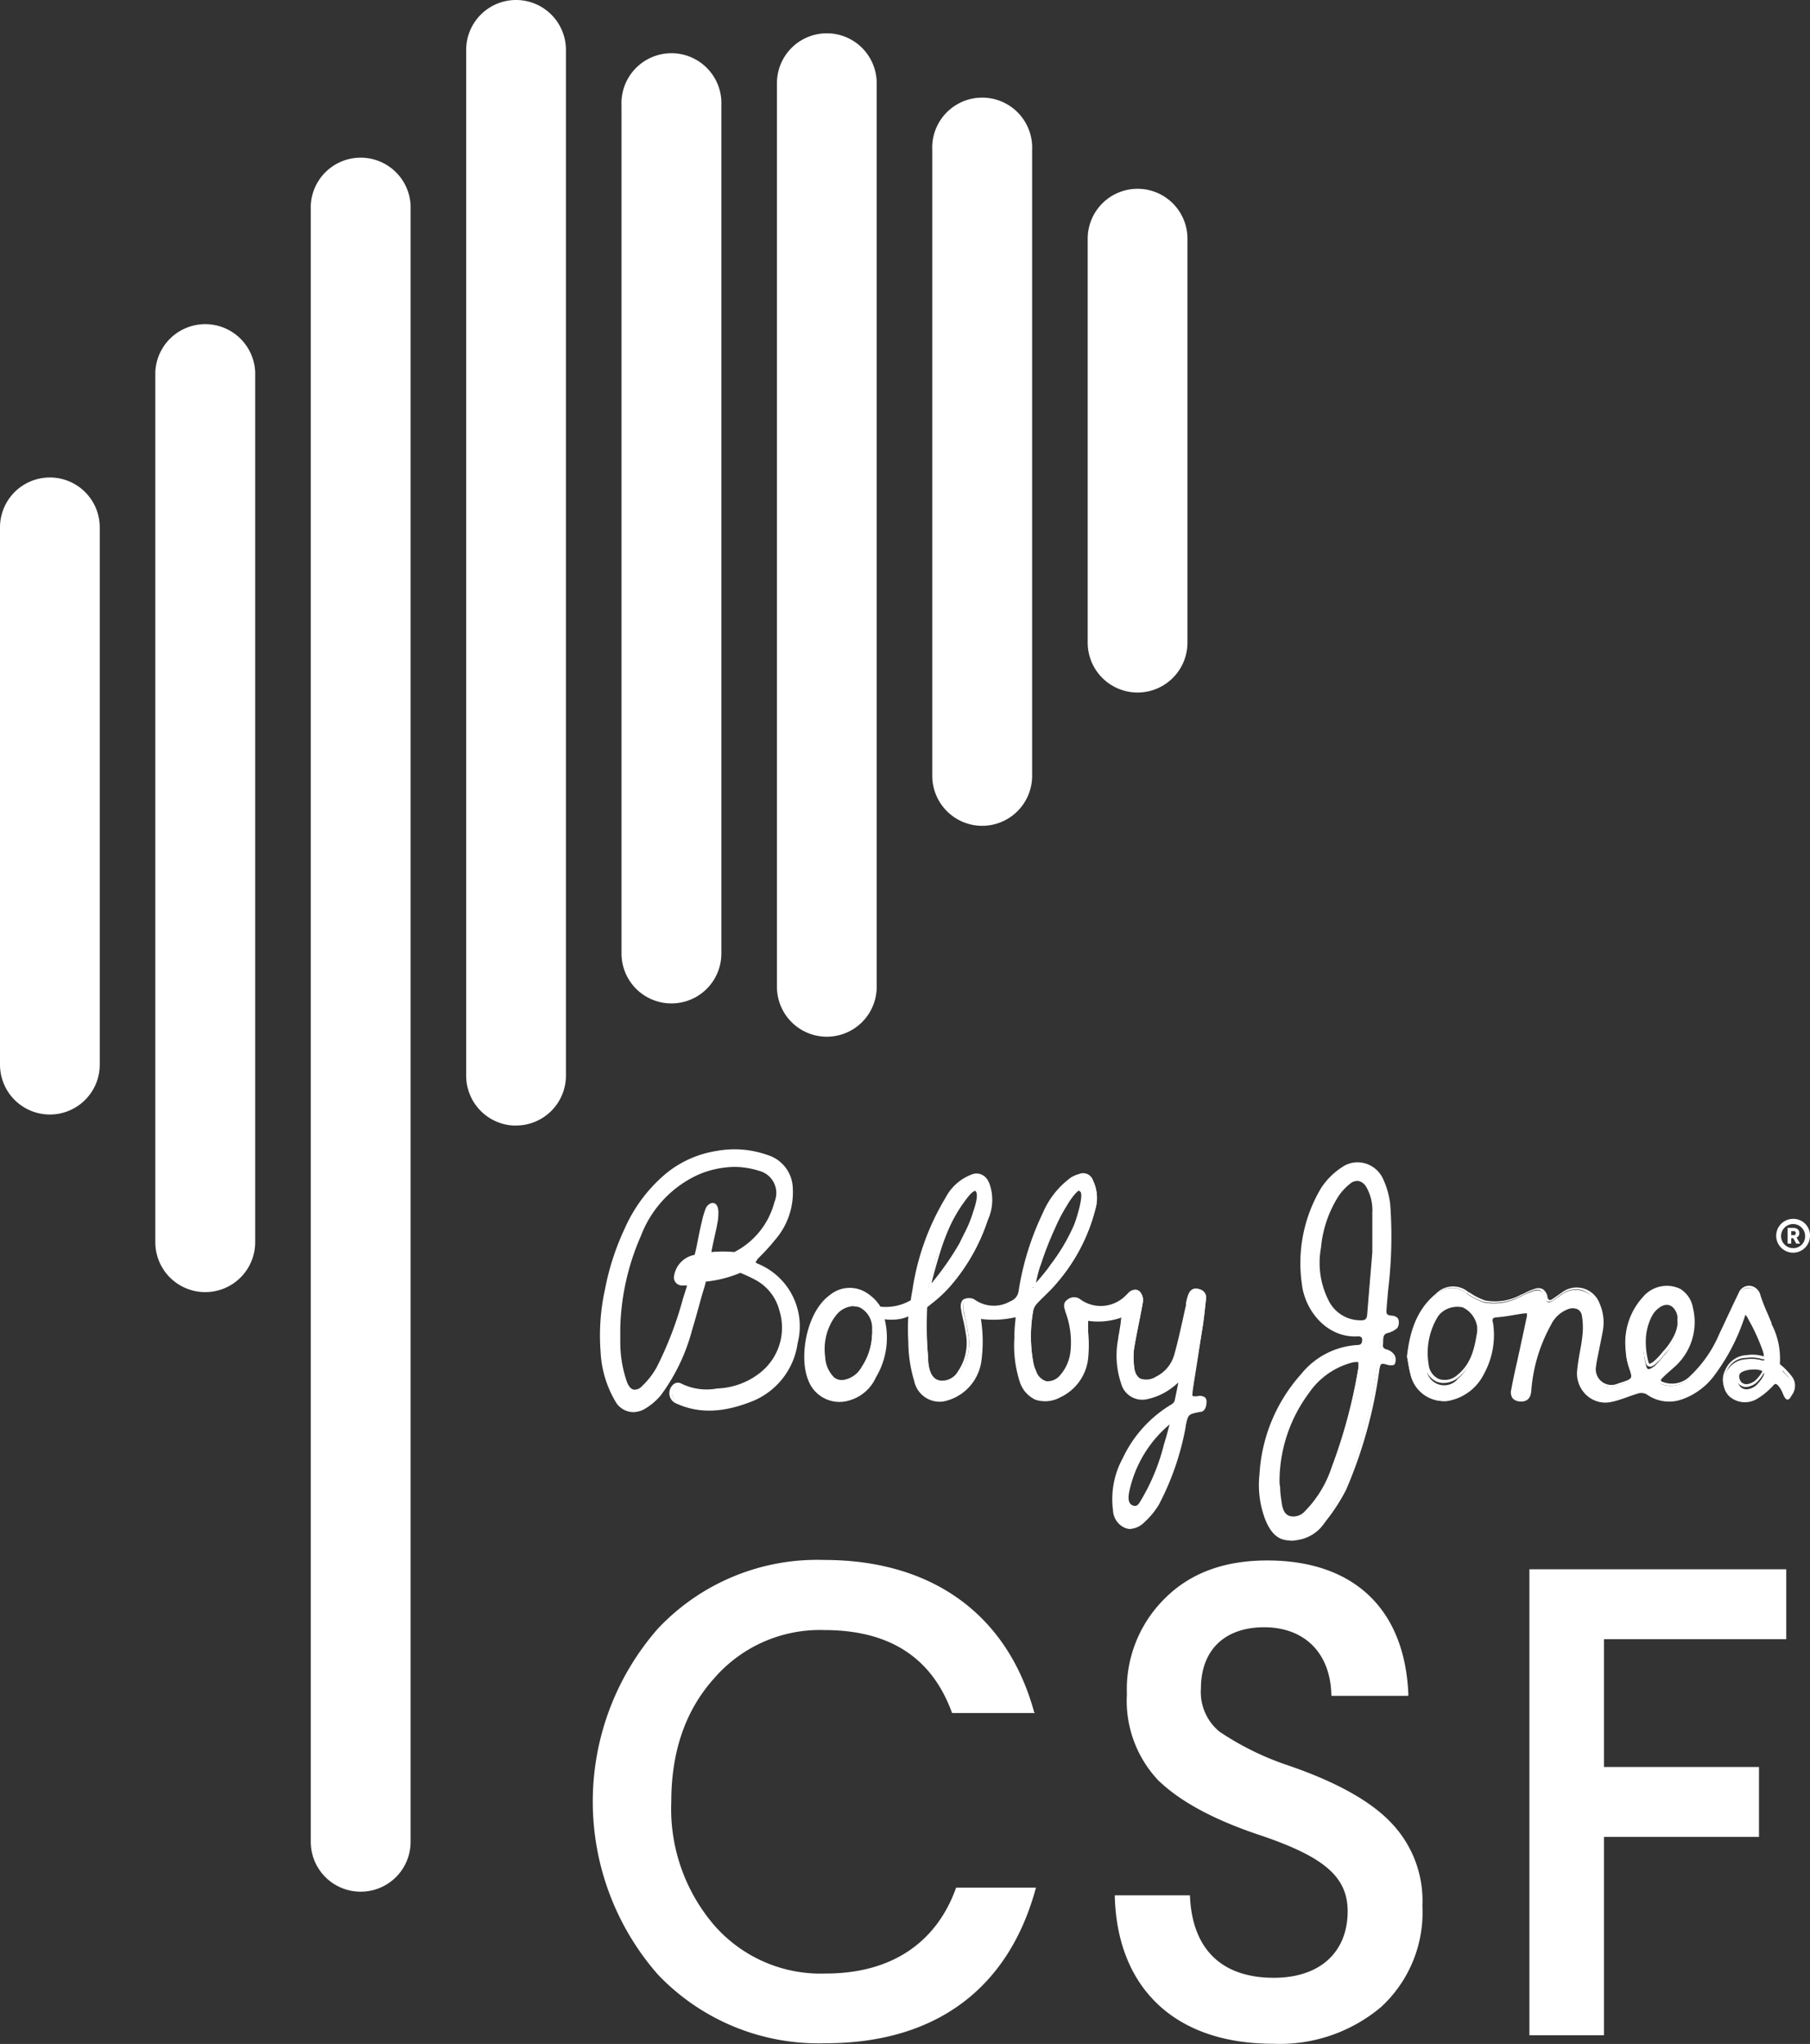
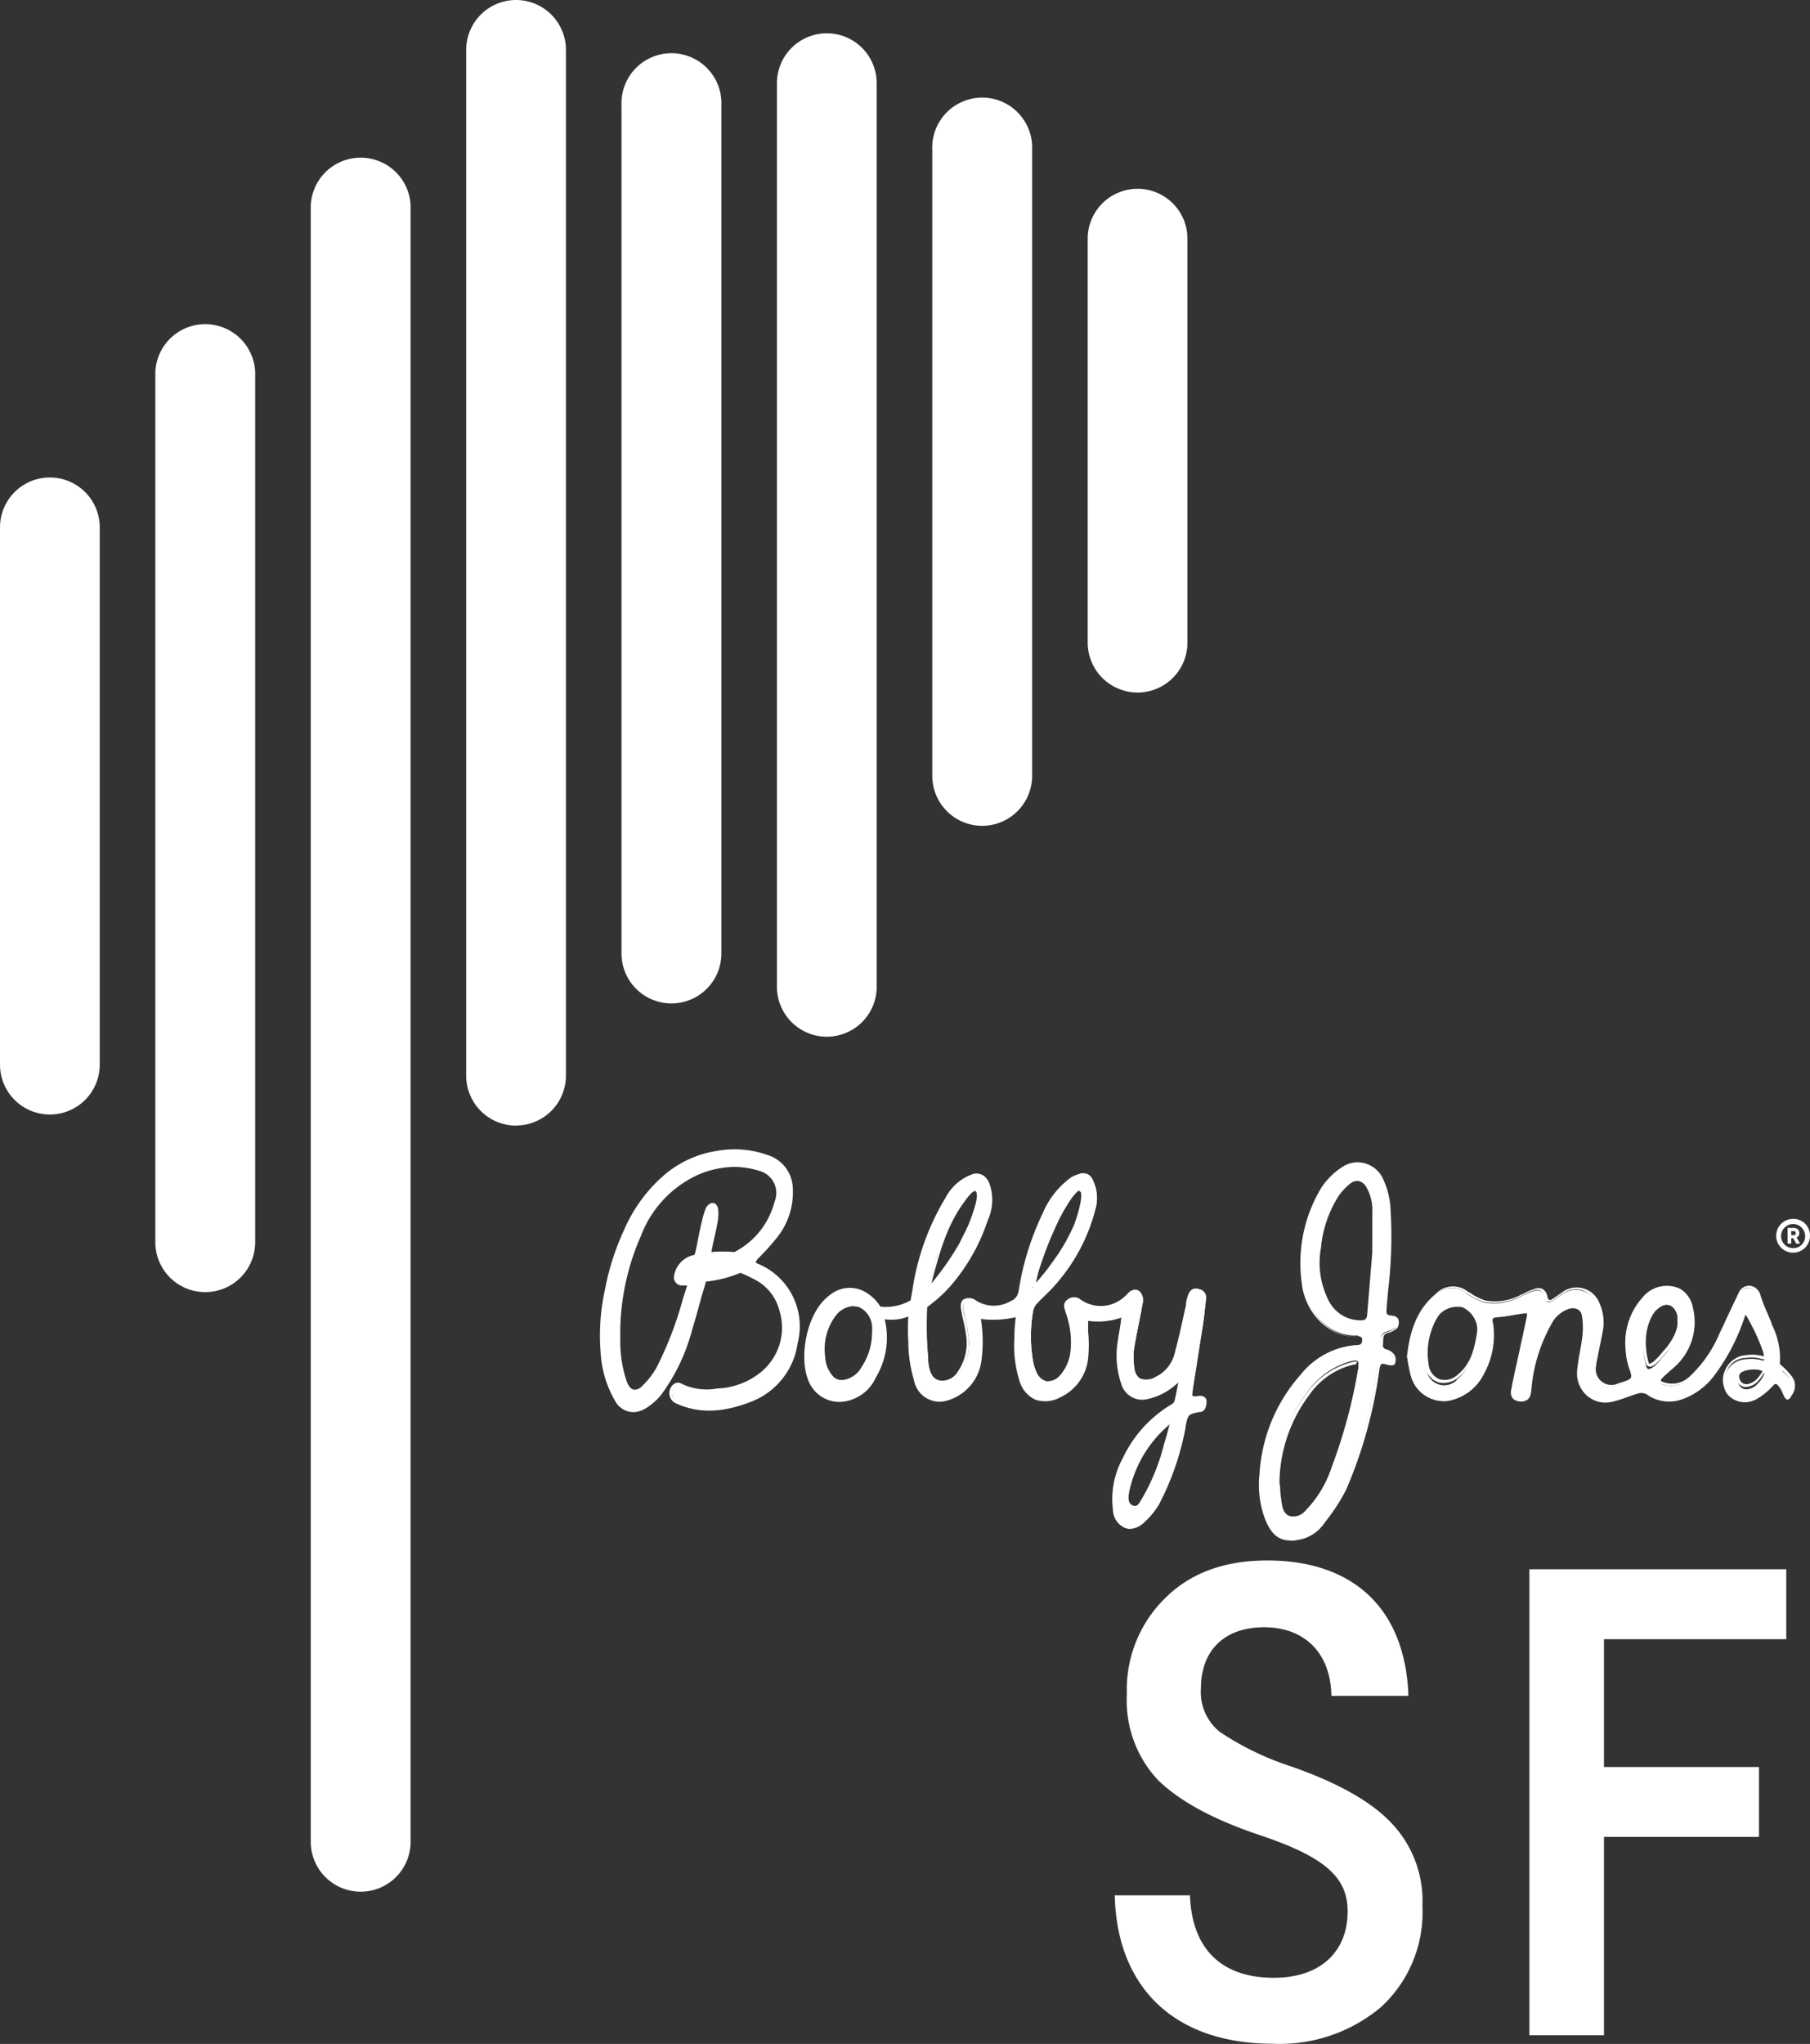
<svg xmlns="http://www.w3.org/2000/svg" id="Layer_1" data-name="Layer 1" width="174.56" height="197.04" viewBox="0 0 174.56 197.04">
  <rect x="0" y="0" width="174.56" height="197.04" fill="#333333" stroke="none" />
  <defs>
    <style>.cls-1{fill:#fff;}</style>
  </defs>
  <title>mobile-logo</title>
  <path class="cls-1" d="M121.23,141c-.71,0-.74,0-.62-.73.31-2.06.65-4.12,1-6.18.13-.86.21-1.73.31-2.59a.78.78,0,0,0-.63-.88c-.43-.12-.66.17-.79.52a6.45,6.45,0,0,0-.25,1c-.37,1.56-.68,3.15-1.12,4.69a3.46,3.46,0,0,1-1.87,2.3c-1.35.61-2.16.26-2.29-1.15a7.26,7.26,0,0,1,0-1.68c.25-1.5.59-3,.85-4.49a1.13,1.13,0,0,0-.23-.86c-.27-.29-.64-.2-.93.09l-.36.35a3.52,3.52,0,0,1-4.42.33.88.88,0,0,0-1.14,0c-.39.28-.25.63-.13,1a8.41,8.41,0,0,1,.51,3.78,4.22,4.22,0,0,1-1,2.47,1.44,1.44,0,0,1-2.58-.39,4,4,0,0,1-.29-.88,14.34,14.34,0,0,1,0-5.06,1.59,1.59,0,0,1,.42-.73c.59-.64,1.26-1.2,1.81-1.87a17.37,17.37,0,0,0,3.77-7.18,3.76,3.76,0,0,0-.22-2.66.91.91,0,0,0-1.18-.54,3,3,0,0,0-.74.31,8,8,0,0,0-2.69,3.41,26.25,26.25,0,0,0-2.31,7.44,1.35,1.35,0,0,1-.86,1.1,3.34,3.34,0,0,1-3.64-.2,1,1,0,0,0-.9,0c-.16.08-.24.49-.21.73.13.81.37,1.61.47,2.43a5,5,0,0,1-.77,3.73,1.91,1.91,0,0,1-1.74,1c-1-.14-1.29-1.25-1.34-2.13a39.91,39.91,0,0,1-.1-5.17l.75-.6a11.64,11.64,0,0,0,1.56-1.5,18.43,18.43,0,0,0,3.54-6.28,4.66,4.66,0,0,0,.15-3.52c-.33-.71-.71-.95-1.45-.75A4.44,4.44,0,0,0,97,121.82a23.5,23.5,0,0,0-3.17,8.81c-.14.74-.17,1.06-.17,1.06a5.1,5.1,0,0,1-3.16.65s-.16-.48-1.16-1.25a2.83,2.83,0,0,0-3.51.11c-2.16,1.53-3.07,5.82-2,8.16a3.1,3.1,0,0,0,3.73,1.78A3.9,3.9,0,0,0,90,139a7.41,7.41,0,0,0,.79-5.69,9.77,9.77,0,0,0,1.44,0,3.07,3.07,0,0,0,1.18-.37,20.13,20.13,0,0,0-.08,2.68,13.71,13.71,0,0,0,.55,3.71,2.4,2.4,0,0,0,2.71,1.93,4.5,4.5,0,0,0,3.54-3.9,14.17,14.17,0,0,0-.09-4.09,8.86,8.86,0,0,0,3.63-.19s-.12.94-.13,1.88a12.42,12.42,0,0,0,.5,4.53c.69,1.81,2.06,2.24,3.74,1.45a4.53,4.53,0,0,0,2.61-3.62,17.2,17.2,0,0,0,0-3.21,1.92,1.92,0,0,0-.06-.6,6.17,6.17,0,0,0,3.56-.37,5.68,5.68,0,0,1-.09.61c-.08.54-.18,1.07-.26,1.6a8.56,8.56,0,0,0,.26,4.29,2,2,0,0,0,2.29,1.44,5.52,5.52,0,0,0,1.82-.69,11.63,11.63,0,0,0,1.49-1.14c-.11.6-.3,1.54-.43,2.14a.78.78,0,0,1-.34.42A11.92,11.92,0,0,0,114,147a8,8,0,0,0-.91,4.92,1.8,1.8,0,0,0,1,1.59,1.68,1.68,0,0,0,1.81-.5,7.05,7.05,0,0,0,1.38-1.66,26,26,0,0,0,2.58-7.47c.26-1.29.24-1.29,1.44-1.53.49-.1.59-.51.58-.91s-.36-.43-.68-.41m-15.52-12.54c.47-1.27.92-2.55,1.49-3.79a17,17,0,0,1,1.11-2.11,7.3,7.3,0,0,1,.79-1.12,1.1,1.1,0,0,1,.54-.39c.91-.13-.21,3.07-.36,3.43a19,19,0,0,1-2.24,3.81l-.6.79c-.27.35-.55.69-.85,1l-.36.37a17.69,17.69,0,0,1,.48-2m-9.62-1.31a21.36,21.36,0,0,1,1-2.69,13.29,13.29,0,0,1,1.22-2.14c.17-.22,1-1.42,1.31-1.28.65.26,0,1.9-.12,2.32a21.52,21.52,0,0,1-1.28,2.86,33.55,33.55,0,0,1-3.07,4.33c0-.24.66-2.66.9-3.4m-6.31,7.77a6.19,6.19,0,0,1-1,3.23A2.61,2.61,0,0,1,87,139.49c-1.31.18-1.85-1.36-1.93-2.37a5.58,5.58,0,0,1,1-3.93l.09-.1a2.21,2.21,0,0,1,2.39-.89,2.35,2.35,0,0,1,1.3,2.16v.56m28.34,10.21a22,22,0,0,1-2.19,5.58c-.29.45-.57,1.17-1.2.89s-.48-1-.36-1.56a11.61,11.61,0,0,1,3.18-5.78,5.11,5.11,0,0,1,1-.88c-.12.47-.33,1.29-.47,1.75" transform="translate(-5.6 -6.32)" />
  <path class="cls-1" d="M114.65,153.72a1.51,1.51,0,0,1-.58-.12,1.93,1.93,0,0,1-1.13-1.69,8.23,8.23,0,0,1,.93-5,12,12,0,0,1,4.73-5.22.63.63,0,0,0,.28-.33c.11-.48.25-1.19.36-1.77a7.14,7.14,0,0,1-1.22.92,6.07,6.07,0,0,1-1.87.71,2.11,2.11,0,0,1-2.43-1.54,8.42,8.42,0,0,1-.27-4.35c0-.22.07-.43.1-.64s.11-.64.15-1q0-.22.06-.36a6.73,6.73,0,0,1-3.22.32,3.81,3.81,0,0,1,0,.41l0,.59a13,13,0,0,1,0,2.65,4.69,4.69,0,0,1-2.68,3.72,3,3,0,0,1-2.41.23,2.85,2.85,0,0,1-1.51-1.75,11.34,11.34,0,0,1-.51-4.23V135a13.71,13.71,0,0,1,.11-1.5l0-.2a9.41,9.41,0,0,1-3.34.17,13.89,13.89,0,0,1,.06,3.95,4.61,4.61,0,0,1-3.66,4,2.51,2.51,0,0,1-2.84-2,13.15,13.15,0,0,1-.56-3.75,20.51,20.51,0,0,1,0-2.45,3.39,3.39,0,0,1-1,.28,4.89,4.89,0,0,1-1.28,0,7.45,7.45,0,0,1-.85,5.61,4,4,0,0,1-2.59,2.22,3.2,3.2,0,0,1-3.89-1.86c-1-2.27-.21-6.71,2.06-8.32a3,3,0,0,1,3.67-.1,3.93,3.93,0,0,1,1.18,1.23,4.79,4.79,0,0,0,2.94-.62c0-.13.06-.44.16-1a23.94,23.94,0,0,1,3.18-8.86,4.73,4.73,0,0,1,2.56-2.27,1.21,1.21,0,0,1,1.61.83,4.77,4.77,0,0,1-.14,3.61,18.67,18.67,0,0,1-3.57,6.33,12.18,12.18,0,0,1-1.58,1.52l-.7.56A36.24,36.24,0,0,0,95.1,137l0,.41c.08,1.25.48,1.91,1.22,2A1.76,1.76,0,0,0,98,138.5a4.85,4.85,0,0,0,.74-3.64c-.06-.43-.15-.87-.25-1.3s-.16-.74-.22-1.12.05-.75.28-.87a1.16,1.16,0,0,1,1,0,3.2,3.2,0,0,0,3.5.19,1.22,1.22,0,0,0,.79-1,26.75,26.75,0,0,1,2.32-7.48,8.19,8.19,0,0,1,2.74-3.46,3.15,3.15,0,0,1,.78-.33,1,1,0,0,1,1.33.61,3.92,3.92,0,0,1,.23,2.75,17.58,17.58,0,0,1-3.8,7.24c-.33.4-.71.76-1.07,1.12s-.51.49-.75.75a1.39,1.39,0,0,0-.37.66,13.81,13.81,0,0,0,0,5,3.14,3.14,0,0,0,.27.85,1.49,1.49,0,0,0,1,1,1.57,1.57,0,0,0,1.33-.59,4.15,4.15,0,0,0,1-2.4,8.3,8.3,0,0,0-.51-3.72v-.05c-.12-.36-.26-.77.2-1.1a1,1,0,0,1,1.29,0,3.37,3.37,0,0,0,4.25-.32l.23-.22.12-.13a1,1,0,0,1,.66-.3.63.63,0,0,1,.47.22,1.25,1.25,0,0,1,.26,1c-.12.72-.27,1.45-.41,2.15s-.31,1.56-.44,2.35a6.21,6.21,0,0,0,0,1.61,1.46,1.46,0,0,0,.55,1.22,1.71,1.71,0,0,0,1.55-.15,3.38,3.38,0,0,0,1.8-2.21c.3-1.07.54-2.16.78-3.22.11-.49.21-1,.33-1.47l0-.21a5.12,5.12,0,0,1,.2-.77c.25-.65.66-.68,1-.59a.9.9,0,0,1,.72,1l-.06.54c-.07.68-.15,1.37-.25,2.06-.19,1.25-.39,2.51-.58,3.77-.13.8-.26,1.61-.38,2.41,0,.21-.08.49,0,.55a1.24,1.24,0,0,0,.51,0,.86.86,0,0,1,.67.13.53.53,0,0,1,.15.41c0,.6-.22,1-.68,1-1.09.22-1.09.22-1.33,1.34v.09a26.26,26.26,0,0,1-2.59,7.51,7.53,7.53,0,0,1-1.4,1.69,2.08,2.08,0,0,1-1.38.64m4.79-14.61.07,0,.08.05,0,.09c-.11.61-.3,1.55-.43,2.14a.86.86,0,0,1-.41.5,11.87,11.87,0,0,0-4.62,5.11,7.8,7.8,0,0,0-.9,4.84c.12.81.42,1.28,1,1.48a1.52,1.52,0,0,0,1.67-.47,6.74,6.74,0,0,0,1.35-1.62,25.64,25.64,0,0,0,2.56-7.44l0-.08c.26-1.26.31-1.31,1.54-1.55.33-.07.47-.31.47-.78a.34.34,0,0,0-.07-.21c-.09-.09-.3-.08-.48-.07-.37,0-.59,0-.72-.11s-.1-.37,0-.77c.13-.8.26-1.61.38-2.41.2-1.26.4-2.52.59-3.77.1-.68.17-1.38.25-2l.06-.54a.64.64,0,0,0-.54-.73c-.18-.05-.44-.06-.62.44a4.52,4.52,0,0,0-.2.72l0,.22c-.12.49-.22,1-.33,1.46-.24,1.07-.48,2.17-.79,3.24a3.62,3.62,0,0,1-1.94,2.38,1.94,1.94,0,0,1-1.79.14,1.66,1.66,0,0,1-.69-1.4,6.53,6.53,0,0,1,0-1.71c.13-.79.29-1.58.44-2.35s.29-1.43.41-2.14a1,1,0,0,0-.2-.75.35.35,0,0,0-.27-.13.66.66,0,0,0-.47.23l-.13.12-.23.22a3.65,3.65,0,0,1-4.59.35.74.74,0,0,0-1,0c-.28.2-.23.41-.1.79l0,.06a8.47,8.47,0,0,1,.51,3.84,4.3,4.3,0,0,1-1.08,2.54,1.82,1.82,0,0,1-1.56.67,1.71,1.71,0,0,1-1.23-1.09,4.31,4.31,0,0,1-.3-.92,14.36,14.36,0,0,1-.05-5.11,1.75,1.75,0,0,1,.45-.79c.24-.27.5-.52.75-.76a13.76,13.76,0,0,0,1.06-1.1,17.34,17.34,0,0,0,3.74-7.13,3.71,3.71,0,0,0-.21-2.57.78.78,0,0,0-1-.47,2.41,2.41,0,0,0-.7.3,7.84,7.84,0,0,0-2.65,3.35,26,26,0,0,0-2.29,7.4,1.52,1.52,0,0,1-1,1.21,3.5,3.5,0,0,1-3.77-.22.88.88,0,0,0-.75.05c-.09,0-.18.37-.14.59,0,.37.13.74.21,1.1a12,12,0,0,1,.25,1.33,5.06,5.06,0,0,1-.79,3.83,2,2,0,0,1-1.87,1c-.88-.12-1.37-.88-1.45-2.26l0-.4a36.06,36.06,0,0,1-.07-4.78v-.06l0,0,.74-.6a11.7,11.7,0,0,0,1.55-1.49,18.33,18.33,0,0,0,3.51-6.23,4.53,4.53,0,0,0,.16-3.42c-.31-.68-.64-.86-1.3-.68a4.3,4.3,0,0,0-2.4,2.16,23.51,23.51,0,0,0-3.14,8.76c-.14.73-.18,1-.18,1v.07l-.06,0a5.08,5.08,0,0,1-3.26.66l-.07,0,0-.06a3.32,3.32,0,0,0-1.12-1.18,2.66,2.66,0,0,0-3.35.11c-2.18,1.54-3,5.81-2,8A2.94,2.94,0,0,0,87.47,141a3.72,3.72,0,0,0,2.43-2.08,7.31,7.31,0,0,0,.78-5.6l0-.08.07-.06c.06-.06.13-.05.24,0a4.06,4.06,0,0,0,1.26,0,2.83,2.83,0,0,0,1.12-.36h0l.06.13.1.06c-.06.17-.07,1.88-.06,2.62a12.94,12.94,0,0,0,.55,3.67,2.29,2.29,0,0,0,2.56,1.84,4.4,4.4,0,0,0,3.42-3.79,13.63,13.63,0,0,0-.07-4v-.25l.16,0a8.75,8.75,0,0,0,3.56-.19l.07,0,.06,0c.07.06.07.09,0,.52a13.59,13.59,0,0,0-.1,1.47v.35a11.24,11.24,0,0,0,.49,4.14,2.59,2.59,0,0,0,1.36,1.59,2.72,2.72,0,0,0,2.19-.22,4.42,4.42,0,0,0,2.54-3.52,12.52,12.52,0,0,0,0-2.6c0-.19,0-.39,0-.58s0-.45,0-.53l-.36-.36.51.15a6.14,6.14,0,0,0,3.44-.34l.06-.06.09,0c.09,0,.07.14.06.2s0,.23-.09.55l-.15,1c0,.21-.07.43-.11.64a8.25,8.25,0,0,0,.26,4.22A1.85,1.85,0,0,0,116.1,141a5.54,5.54,0,0,0,1.79-.67,6.94,6.94,0,0,0,1.25-1c.14-.13.22-.21.3-.21M115,151.8a.72.72,0,0,1-.33-.08c-.73-.32-.51-1.33-.43-1.71a11.81,11.81,0,0,1,3.21-5.84c1-1,1.16-.94,1.22-.9l.07,0-.14.56c-.12.45-.25,1-.35,1.29l-.17.56a20.7,20.7,0,0,1-2,5.05l-.12.2c-.21.35-.48.82-.93.82m3.38-8.12c-.23.19-.55.48-.74.67a11.62,11.62,0,0,0-3.14,5.71c-.12.55-.19,1.21.28,1.42s.62-.14.92-.64l.12-.21a19.76,19.76,0,0,0,2-5l.17-.57.13,0-.13,0c.1-.32.23-.83.35-1.27Zm-31.62-4.05a1.38,1.38,0,0,1-.89-.31,3.28,3.28,0,0,1-1-2.19,5.65,5.65,0,0,1,1-4L86,133a2.35,2.35,0,0,1,2.55-.94,2.49,2.49,0,0,1,1.38,2.29c0,.13,0,.26,0,.39v.17a6.24,6.24,0,0,1-1,3.29A2.7,2.7,0,0,1,87,139.62h-.23m1.15-7.39a2.26,2.26,0,0,0-1.72.93l-.08.1a5.38,5.38,0,0,0-.94,3.84,3,3,0,0,0,.86,2,1.18,1.18,0,0,0,.93.24,2.43,2.43,0,0,0,1.74-1.27,6,6,0,0,0,1-3.16v-.56a2.22,2.22,0,0,0-1.21-2,1.6,1.6,0,0,0-.53-.09m7.39-1.63-.1-.06h-.15v0c0-.38.69-2.76.9-3.41A21.34,21.34,0,0,1,97,124.4a14.06,14.06,0,0,1,1.23-2.15l.07-.09c.5-.74,1-1.39,1.4-1.24.69.27.24,1.64,0,2.3l-.06.18a12.83,12.83,0,0,1-.86,2c-.14.29-.29.57-.43.88a28,28,0,0,1-2.88,4.09l-.2.25m4.29-9.45c-.09,0-.35.13-1.06,1.15l-.07.09a14.54,14.54,0,0,0-1.21,2.11,21.49,21.49,0,0,0-1,2.68c-.2.62-.6,2.05-.79,2.84a27.54,27.54,0,0,0,2.71-3.88c.14-.3.29-.59.43-.88a11.81,11.81,0,0,0,.84-2l.06-.19c.15-.44.6-1.78.14-2h0m5.77,9.35-.26-.08h0c0-.05,0-.15.06-.28a12.11,12.11,0,0,1,.43-1.73l.1-.29c.43-1.17.86-2.37,1.39-3.51a16.06,16.06,0,0,1,1.11-2.13l.08-.13a6.54,6.54,0,0,1,.74-1,1.11,1.11,0,0,1,.61-.43.38.38,0,0,1,.37.13c.49.63-.58,3.45-.59,3.48a18.15,18.15,0,0,1-2.26,3.84c-.19.27-.39.53-.59.79s-.59.73-.86,1l-.13.12-.2.2m4.34-9.33h0c-.16,0-.33.22-.45.34a6.58,6.58,0,0,0-.71,1l-.08.13a15.66,15.66,0,0,0-1.1,2.1c-.52,1.13-1,2.33-1.37,3.49l-.11.29a12.87,12.87,0,0,0-.39,1.54l0,0c.27-.29.54-.62.85-1s.4-.52.59-.79a18.31,18.31,0,0,0,2.23-3.78c.22-.54.94-2.8.62-3.21l-.08,0" transform="translate(-5.6 -6.32)" />
  <path class="cls-1" d="M177.49,138.32l-.44-.39a7.17,7.17,0,0,0-.82-3.94c-.36-.88-.78-1.74-1.07-2.65a1,1,0,0,0-.78-.84,1,1,0,0,0-1.07.58c-.63,1.3-1.24,2.62-1.86,3.93a12,12,0,0,1-2.82,4.1,2.63,2.63,0,0,1-2.69.68c-.47-.16-.52-.35-.16-.7s.71-.63,1.06-1a5.61,5.61,0,0,0,1.8-5.62,2.52,2.52,0,0,0-1.17-1.75,2.79,2.79,0,0,0-3.42.76,6.41,6.41,0,0,0-1.64,5,6.18,6.18,0,0,0,.35,1.81c.33.89.28,1.1-.61,1.41l-.6.18a1.63,1.63,0,0,1-2.26-1.82c0-.16.05-.33.08-.49.19-1,.39-1.91.57-2.86a4.34,4.34,0,0,0-.3-2.61,2.21,2.21,0,0,0-3.39-1c-.31.2-.6.43-.92.63s-.61.2-.72-.27c-.17-.65-.48-.86-1.12-.68a12.15,12.15,0,0,0-1.24.53,5.35,5.35,0,0,1-3.54.57,6.7,6.7,0,0,1-1.64-.84,2.15,2.15,0,0,0-3,.12c-1.83,1.48-2.47,3.54-2.76,6,.11.54.2,1.23.39,1.9a3.24,3.24,0,0,0,3.3,2.31,4.68,4.68,0,0,0,3.5-2.58,7.67,7.67,0,0,0,.85-4.81c-.08-.53.1-.66.61-.7.82-.06,1.63-.24,2.44-.36.31,0,.69-.14.58.4-.22,1.11-.47,2.22-.71,3.33s-.57,2.5-.8,3.76c-.12.66.13.93.7,1s.92-.27,1-.92a15.4,15.4,0,0,1,1.92-6.42,3.09,3.09,0,0,1,1.75-1.58,1,1,0,0,1,1.48.74,7.15,7.15,0,0,1,0,2c-.13,1.13-.4,2.24-.5,3.37a2.63,2.63,0,0,0,3.22,2.86c.88-.18,1.71-.57,2.58-.82a1.1,1.1,0,0,1,.78.09,3.7,3.7,0,0,0,3.05.6,6.12,6.12,0,0,0,3.34-2.32,18.94,18.94,0,0,0,2.79-5.3c.06-.16.17-.62.3-.64s.33.42.4.55a18.59,18.59,0,0,1,1.3,2.85c.14.36.34,1.1,0,1a3.87,3.87,0,0,0-1.56-.12,2.21,2.21,0,0,0-2,1.42,1.84,1.84,0,0,0,.33,2.13,2.26,2.26,0,0,0,2.65.3,5.7,5.7,0,0,0,1.29-1c.45-.44.51-.69.9-.18s.4,1,.7,1.19.65-.49.62-1.16-.46-1-1-1.55m-31.39.83a1.71,1.71,0,0,1-2.95-1.11,6.89,6.89,0,0,1,1-4.87,2.38,2.38,0,0,1,2.49-1,2.48,2.48,0,0,1,1.42,2.45c-.26,1.57-.5,3.33-2,4.53m19-1.27a1.14,1.14,0,0,1-.44.24h-.05c-.14,0-.21-.17-.28-.51a7.38,7.38,0,0,1-.17-2.34,5.35,5.35,0,0,1,.86-2.43l.16-.21a2.83,2.83,0,0,1,.58-.51c1-.6,1.59.32,1.7,1.17a4.36,4.36,0,0,1,0,.51,4,4,0,0,1,0,.49,3.78,3.78,0,0,1-.29.92,6.32,6.32,0,0,1-1.15,1.69,7.92,7.92,0,0,1-.91,1m10.65.61c0,.35-.64,1.1-.87,1.25a1.59,1.59,0,0,1-.71.3.82.82,0,0,1-.72-.24,1,1,0,0,1,0-1.3c.49-.47,2.23-.49,2.27,0" transform="translate(-5.6 -6.32)" />
  <path class="cls-1" d="M160.46,141.51a2.77,2.77,0,0,1-1.85-.69,2.85,2.85,0,0,1-.91-2.37c.06-.61.16-1.23.27-1.82s.18-1,.24-1.55a6.71,6.71,0,0,0-.05-1.92.84.84,0,0,0-.37-.6,1.17,1.17,0,0,0-.93-.05,3,3,0,0,0-1.68,1.53,15.39,15.39,0,0,0-1.9,6.36c-.06.74-.43,1.09-1.11,1a.9.9,0,0,1-.7-.3,1,1,0,0,1-.12-.83c.16-.88.35-1.77.55-2.62.08-.38.16-.76.25-1.14l.17-.81q.28-1.26.54-2.52c0-.12,0-.21,0-.24s-.24,0-.37,0h0l-.79.13c-.54.09-1.1.19-1.66.23-.25,0-.39.06-.45.14s-.07.2,0,.41a7.75,7.75,0,0,1-.86,4.89,4.8,4.8,0,0,1-3.6,2.65,3.39,3.39,0,0,1-3.45-2.4,13.75,13.75,0,0,1-.3-1.41c0-.18-.06-.34-.09-.5v0c.24-2.06.77-4.39,2.8-6.05a2.29,2.29,0,0,1,3.15-.13l.06,0a6.08,6.08,0,0,0,1.54.79,5.21,5.21,0,0,0,3.43-.55,4.67,4.67,0,0,0,.5-.23,4.41,4.41,0,0,1,.78-.32,1,1,0,0,1,.83,0,1.09,1.09,0,0,1,.46.74c0,.12.08.26.17.3s.2,0,.35-.11l.44-.3.48-.34a2.36,2.36,0,0,1,3.59,1.1,4.53,4.53,0,0,1,.3,2.69c-.11.61-.24,1.21-.36,1.81l-.21,1.05a4.64,4.64,0,0,0-.07.48,1.51,1.51,0,0,0,2.09,1.69l.58-.19c.43-.14.62-.25.69-.39s0-.44-.15-.85a6.26,6.26,0,0,1-.36-1.84,6.5,6.5,0,0,1,1.67-5.08,3,3,0,0,1,3.58-.79,2.65,2.65,0,0,1,1.24,1.84,5.77,5.77,0,0,1-1.84,5.75l-.5.44c-.19.17-.38.34-.56.52s-.2.26-.19.29,0,.09.3.18a2.47,2.47,0,0,0,2.56-.65,12,12,0,0,0,2.79-4.06l.16-.33c.56-1.2,1.12-2.4,1.7-3.6a1.07,1.07,0,0,1,1.21-.65,1.19,1.19,0,0,1,.89.93,18.69,18.69,0,0,0,.71,1.8l.35.83,0,.1a7.21,7.21,0,0,1,.8,3.87l.26.22.13.11.14.14c.52.55.9.94.93,1.49a1.51,1.51,0,0,1-.49,1.24.34.34,0,0,1-.32.05c-.2-.09-.27-.28-.37-.51a2.67,2.67,0,0,0-.38-.72c-.16-.21-.22-.23-.24-.23h0s-.16.11-.26.22l-.19.21a5.86,5.86,0,0,1-1.32,1,2.41,2.41,0,0,1-2.81-.31,2,2,0,0,1-.37-2.28,2.37,2.37,0,0,1,2.13-1.5,3.7,3.7,0,0,1,1.62.13h0a2,2,0,0,0-.17-.8,19.7,19.7,0,0,0-1.3-2.84l-.05-.09-.22-.37a3.54,3.54,0,0,0-.14.39l-.05.14a19.34,19.34,0,0,1-2.8,5.34,6.16,6.16,0,0,1-3.42,2.37,3.81,3.81,0,0,1-3.16-.62.92.92,0,0,0-.66-.07c-.35.1-.7.23-1.05.35a11.57,11.57,0,0,1-1.55.47,3.18,3.18,0,0,1-.62.06m-3.15-9.34a1.27,1.27,0,0,1,.62.16,1.14,1.14,0,0,1,.5.78,6.94,6.94,0,0,1,0,2c-.06.52-.15,1-.24,1.56s-.21,1.2-.26,1.8a2.5,2.5,0,0,0,3.06,2.72,14,14,0,0,0,1.52-.46c.34-.13.7-.25,1.06-.35a1.19,1.19,0,0,1,.88.09,3.55,3.55,0,0,0,2.95.59,5.94,5.94,0,0,0,3.27-2.27,19,19,0,0,0,2.76-5.27l.05-.13c.11-.34.19-.57.36-.59s.32.2.49.52l0,.09a20.08,20.08,0,0,1,1.31,2.87c.08.21.32.89.11,1.1a.24.24,0,0,1-.29.05,3.48,3.48,0,0,0-1.5-.11,2,2,0,0,0-1.9,1.33,1.72,1.72,0,0,0,.31,2,2.12,2.12,0,0,0,2.48.27,5.7,5.7,0,0,0,1.27-1l.19-.2c.16-.18.28-.31.45-.31h0c.16,0,.3.14.44.34a2.9,2.9,0,0,1,.42.78c.09.22.13.32.23.37l.11-.07a1.33,1.33,0,0,0,.32-1c0-.44-.37-.81-.86-1.31l-.13-.14-.11-.1c-.33-.27-.37-.31-.36-.41a6.85,6.85,0,0,0-.77-3.78l0-.09c-.12-.28-.24-.55-.35-.83a18.35,18.35,0,0,1-.73-1.83c-.15-.47-.34-.68-.68-.75a.81.81,0,0,0-.92.51c-.57,1.19-1.14,2.39-1.7,3.59l-.16.33a12.26,12.26,0,0,1-2.85,4.15,2.73,2.73,0,0,1-2.82.7c-.2-.06-.43-.17-.48-.37s.12-.4.27-.55.37-.35.57-.52.33-.29.48-.44a5.43,5.43,0,0,0,1.77-5.49,2.4,2.4,0,0,0-1.11-1.67,2.66,2.66,0,0,0-3.26.74,6.29,6.29,0,0,0-1.6,4.88,6.11,6.11,0,0,0,.35,1.77c.18.49.25.8.14,1.05s-.41.39-.84.53l-.6.19a1.77,1.77,0,0,1-2.43-2,3,3,0,0,1,.08-.51l.21-1.05.36-1.81a4.32,4.32,0,0,0-.29-2.53,2.19,2.19,0,0,0-1.35-1.3,2.23,2.23,0,0,0-1.85.32c-.16.1-.31.21-.46.32l-.45.32a.68.68,0,0,1-.6.13.62.62,0,0,1-.33-.49.92.92,0,0,0-.33-.57.83.83,0,0,0-.63,0,3.75,3.75,0,0,0-.73.3l-.5.23a5.44,5.44,0,0,1-3.62.57,6.37,6.37,0,0,1-1.62-.83l-.05,0a2.05,2.05,0,0,0-2.84.11c-1.95,1.59-2.46,3.85-2.7,5.85,0,.15,0,.31.08.49a13.84,13.84,0,0,0,.3,1.38,3.1,3.1,0,0,0,3.14,2.21,4.49,4.49,0,0,0,3.41-2.51,7.42,7.42,0,0,0,.83-4.73.78.78,0,0,1,.1-.62.86.86,0,0,1,.64-.24c.55,0,1.1-.13,1.63-.22l.8-.14h.05c.21,0,.45-.07.6.08a.52.52,0,0,1,.08.48c-.17.85-.35,1.69-.54,2.53l-.17.81c-.08.38-.17.76-.25,1.13-.19.86-.39,1.75-.55,2.62a.75.75,0,0,0,.07.61.68.68,0,0,0,.51.21c.55,0,.78-.2.82-.8a15.73,15.73,0,0,1,1.94-6.47,3.18,3.18,0,0,1,1.83-1.65,1.69,1.69,0,0,1,.53-.09m16.7,8a.92.92,0,0,1-.7-.29,1.16,1.16,0,0,1,0-1.49,2.62,2.62,0,0,1,2.15-.29c.27.1.33.26.34.37,0,.43-.68,1.21-.92,1.37a1.8,1.8,0,0,1-.78.32H174m.76-1.91a2,2,0,0,0-1.23.33.88.88,0,0,0,0,1.11.71.71,0,0,0,.6.2,1.57,1.57,0,0,0,.66-.28c.25-.16.83-.87.81-1.13,0-.05-.07-.1-.18-.14a1.87,1.87,0,0,0-.63-.09m-30,1.53a1.67,1.67,0,0,1-.62-.12,1.92,1.92,0,0,1-1.14-1.63,6.9,6.9,0,0,1,1.07-5,2.51,2.51,0,0,1,2.65-1,2.6,2.6,0,0,1,1.51,2.57l0,.21c-.26,1.51-.55,3.24-2,4.43a2.27,2.27,0,0,1-1.41.54m1.41-7.57a2.42,2.42,0,0,0-1.88,1,6.72,6.72,0,0,0-1,4.77,1.71,1.71,0,0,0,1,1.42,1.8,1.8,0,0,0,1.77-.39c1.41-1.13,1.67-2.72,1.93-4.27l0-.18a2.34,2.34,0,0,0-1.33-2.3,1.35,1.35,0,0,0-.46-.07m18.38,6c-.26,0-.35-.3-.41-.62a7.22,7.22,0,0,1-.17-2.38,5.48,5.48,0,0,1,.88-2.48l.16-.22a2.83,2.83,0,0,1,.62-.54,1.07,1.07,0,0,1,1.06-.13,1.79,1.79,0,0,1,.84,1.39,2.39,2.39,0,0,1,0,.53,4.38,4.38,0,0,1,0,.51,3.91,3.91,0,0,1-.29,1,6.54,6.54,0,0,1-1.18,1.72l-.19.22a4.75,4.75,0,0,1-.73.76,1.18,1.18,0,0,1-.5.27Zm1.74-6.19a1.06,1.06,0,0,0-.52.17,2.55,2.55,0,0,0-.55.49l-.15.19a5.44,5.44,0,0,0-.84,2.38,7.3,7.3,0,0,0,.17,2.29c.08.4.15.41.15.41a1.18,1.18,0,0,0,.41-.22h0a5.93,5.93,0,0,0,.7-.72l.19-.23a6.24,6.24,0,0,0,1.13-1.65,3.48,3.48,0,0,0,.27-.89,3.75,3.75,0,0,0,0-.47,4.15,4.15,0,0,0,0-.49,1.54,1.54,0,0,0-.69-1.18.59.59,0,0,0-.29-.07" transform="translate(-5.6 -6.32)" />
  <path class="cls-1" d="M78.64,128.27c-.45-.2-.34-.41-.06-.69.58-.59,1.18-1.16,1.7-1.8A6.83,6.83,0,0,0,82,120.92a3.32,3.32,0,0,0-2.36-3.1,9.38,9.38,0,0,0-4.82-.38A10.13,10.13,0,0,0,70,119.59a14.42,14.42,0,0,0-4,5.28,24.11,24.11,0,0,0-1.87,5.8,20,20,0,0,0-.44,5.92,10.3,10.3,0,0,0,1.47,4.85,1.88,1.88,0,0,0,2.69.53,5.56,5.56,0,0,0,1.43-1.26,18.51,18.51,0,0,0,3-6.23c.42-1.34,1.29-4.66,1.35-4.74a11.59,11.59,0,0,0,3.43-.86,13.53,13.53,0,0,1,1.45.67,4.78,4.78,0,0,1,2.45,3.09,5.63,5.63,0,0,1-1.81,6,7.25,7.25,0,0,1-4.29,1.61,5.56,5.56,0,0,1-3.62-.53.61.61,0,0,0-.5.08,1,1,0,0,0,.16,1.63c2.48,1.15,5,.75,7.34-.21a7,7,0,0,0,4.24-5.5,6.39,6.39,0,0,0-3.75-7.49m-2.24-1a12.52,12.52,0,0,0-2.38,0c-.09,0,.41-2,.57-2.85a4.68,4.68,0,0,0,.1-1.23c0-.23-.1-.59-.33-.65s-.54.22-.62.41a10,10,0,0,0-.43,1.54c-.23,1-.4,2.09-.66,3a2.32,2.32,0,0,0-2,2.08c0,.37.26.6.69.62s.65-.13.54.22A43.57,43.57,0,0,1,69,138.27a7.64,7.64,0,0,1-1.47,1.88c-.68.62-1.28.41-1.64-.46a13,13,0,0,1-.68-4.2c0-.37,0-.74,0-1.11a23.78,23.78,0,0,1,2-8.92,10.82,10.82,0,0,1,5.56-5.92,8.51,8.51,0,0,1,6.06-.4,2.33,2.33,0,0,1,1.57,3.18,7.6,7.6,0,0,1-4,4.92" transform="translate(-5.6 -6.32)" />
  <path class="cls-1" d="M66.67,142.45a2,2,0,0,1-1.66-.93,10.43,10.43,0,0,1-1.49-4.92,20.6,20.6,0,0,1,.43-6,24.58,24.58,0,0,1,1.89-5.83,14.62,14.62,0,0,1,4-5.33,10.2,10.2,0,0,1,4.88-2.17,9.5,9.5,0,0,1,4.89.39,3.44,3.44,0,0,1,2.45,3.21,7,7,0,0,1-1.73,5A19.46,19.46,0,0,1,79,127.35l-.32.32-.2.31s0,.09.22.17a6.51,6.51,0,0,1,3.83,7.63,7.1,7.1,0,0,1-4.32,5.6c-2.89,1.16-5.25,1.23-7.45.21a1.06,1.06,0,0,1-.6-.84,1.1,1.1,0,0,1,.42-1,.67.67,0,0,1,.65-.09,5.52,5.52,0,0,0,3.54.51A7.06,7.06,0,0,0,79,138.58a5.53,5.53,0,0,0,1.77-5.91,4.66,4.66,0,0,0-2.38-3c-.57-.31-1.21-.57-1.39-.65a11.52,11.52,0,0,1-3.34.85c0,.19-.23.84-.42,1.51-.29,1.07-.66,2.4-.89,3.14a18.47,18.47,0,0,1-3,6.28,5.87,5.87,0,0,1-1.47,1.28,2.3,2.3,0,0,1-1.21.37m9.91-25a12.37,12.37,0,0,0-1.77.14,10,10,0,0,0-4.75,2.12,14.33,14.33,0,0,0-4,5.24,23.84,23.84,0,0,0-1.86,5.76,20.07,20.07,0,0,0-.43,5.88,10.18,10.18,0,0,0,1.44,4.8,1.74,1.74,0,0,0,2.51.48,5.33,5.33,0,0,0,1.4-1.22,18.42,18.42,0,0,0,2.93-6.19c.22-.74.59-2.06.88-3.13a13,13,0,0,1,.48-1.64l0-.06h.07a12.2,12.2,0,0,0,3.38-.85l0,0H77a15.23,15.23,0,0,1,1.48.69A4.89,4.89,0,0,1,81,132.6a5.79,5.79,0,0,1-1.86,6.18,7.2,7.2,0,0,1-4.36,1.64,5.71,5.71,0,0,1-3.7-.54.46.46,0,0,0-.34.07.85.85,0,0,0-.33.77.8.8,0,0,0,.46.63c2.12,1,4.42.91,7.23-.22a6.77,6.77,0,0,0,4.16-5.4,6.26,6.26,0,0,0-3.68-7.34c-.14-.06-.34-.17-.37-.36s.11-.38.27-.55l.32-.32a17.36,17.36,0,0,0,1.38-1.46,6.7,6.7,0,0,0,1.66-4.77,3.18,3.18,0,0,0-2.28-3,8.3,8.3,0,0,0-3-.52m-9.81,23.21-.17,0a1.28,1.28,0,0,1-.84-.88,11.75,11.75,0,0,1-.67-3.92l0-.32c0-.26,0-.52,0-.77s0-.24,0-.35a23.7,23.7,0,0,1,2-9,10.93,10.93,0,0,1,5.63-6,8.67,8.67,0,0,1,6.15-.4,2.46,2.46,0,0,1,1.66,3.34,7.79,7.79,0,0,1-4,5l0,0h0a13.09,13.09,0,0,0-2.35,0H74l0-.05c-.07-.09-.08-.14.25-1.61.11-.5.23-1,.29-1.36a4.72,4.72,0,0,0,.1-1.19c0-.24-.1-.5-.24-.53s-.39.18-.45.33a8.29,8.29,0,0,0-.38,1.29l-.06.24c-.09.39-.18.82-.26,1.27s-.24,1.21-.39,1.75l0,.08h-.07a2.23,2.23,0,0,0-1.86,1.94.52.52,0,0,0,.57.5,1.45,1.45,0,0,0,.3,0c.14,0,.27,0,.35.08a.33.33,0,0,1,0,.32c-.12.39-.24.79-.37,1.2a36.31,36.31,0,0,1-2.56,6.68,8,8,0,0,1-1.5,1.91,1.26,1.26,0,0,1-.84.39m9.59-21.75a9.16,9.16,0,0,0-3.57.77,10.61,10.61,0,0,0-5.48,5.86,23.51,23.51,0,0,0-2,8.86v.35c0,.25,0,.51,0,.76l0,.32a11.67,11.67,0,0,0,.65,3.83c.17.42.39.67.64.72a.93.93,0,0,0,.78-.31,7.62,7.62,0,0,0,1.44-1.84,34.56,34.56,0,0,0,2.54-6.63c.13-.41.26-.81.38-1.2l0-.06h-.44a.78.78,0,0,1-.82-.76,2.44,2.44,0,0,1,2-2.19c.14-.51.25-1.09.36-1.66s.18-.87.27-1.28l.06-.23a8.06,8.06,0,0,1,.39-1.33c.09-.22.44-.58.77-.49s.41.45.44.77a5.17,5.17,0,0,1-.11,1.26c-.06.35-.18.87-.29,1.36s-.23,1.07-.27,1.33a11.59,11.59,0,0,1,2.21,0,7.54,7.54,0,0,0,3.87-4.83,2.2,2.2,0,0,0-1.48-3,7.92,7.92,0,0,0-2.4-.38" transform="translate(-5.6 -6.32)" />
  <path class="cls-1" d="M139.41,134.66a1.94,1.94,0,0,0,.85-.45.84.84,0,0,0,.07-.67.54.54,0,0,0-.42-.27c-.8-.08-.79-.07-.73-.9a54,54,0,0,0,.36-9.92,8,8,0,0,0-.67-2.43,2.5,2.5,0,0,0-3.76-1.08,6.83,6.83,0,0,0-2,2,14.17,14.17,0,0,0-1.84,9.12c.26,2.4,2.23,5.12,5.24,5,.32,0,.58.08.59.47s-.16.62-.59.63a7.48,7.48,0,0,0-5.35,2.78,15.56,15.56,0,0,0-4,9.54,9.29,9.29,0,0,0,.54,4.34c.62,1.47,1.44,2.12,2.95,1.81a3.76,3.76,0,0,0,2.31-1.36,23.4,23.4,0,0,0,2.23-3.4,44.33,44.33,0,0,0,3.2-11.55c.12-.7.26-.79.95-.56.17,0,.51,0,.54,0a.89.89,0,0,0,0-.69,1.28,1.28,0,0,0-.66-.51.6.6,0,0,1-.5-.77c.06-.44,0-.93.59-1.09m-2.7,3.5a49.84,49.84,0,0,1-2.57,9.62,10.92,10.92,0,0,1-2.63,4.31,1.62,1.62,0,0,1-1.58.51c-.63-.18-.78-.77-.87-1.32-.11-.76-.15-1.53-.22-2.29a14.53,14.53,0,0,1,2.93-8.49,7.55,7.55,0,0,1,4.22-3c.68-.16.84,0,.72.65M138,127c-.17,2-.34,4-.5,6.07a.61.61,0,0,1-.67.64,3.54,3.54,0,0,1-3.34-2.07,8,8,0,0,1-.72-5.08,11.46,11.46,0,0,1,1.74-5.06,5.64,5.64,0,0,1,1.14-1.2,1.08,1.08,0,0,1,1.7.3,4.56,4.56,0,0,1,.63,2.62c.05,1.22,0,2.44,0,3.78" transform="translate(-5.6 -6.32)" />
-   <path class="cls-1" d="M130,154.82c-1.08,0-1.81-.62-2.37-2a9.33,9.33,0,0,1-.56-4.4,15.8,15.8,0,0,1,4-9.62,7.54,7.54,0,0,1,5.44-2.82c.33,0,.46-.15.46-.5a.36.36,0,0,0-.08-.25.49.49,0,0,0-.37-.08c-3,.15-5.1-2.54-5.37-5.09a14.08,14.08,0,0,1,1.86-9.21,6.85,6.85,0,0,1,2-2,2.63,2.63,0,0,1,2.21-.39A2.74,2.74,0,0,1,139,120a7.9,7.9,0,0,1,.68,2.47,43,43,0,0,1-.2,8.18c-.05.58-.11,1.17-.15,1.76s-.06.69.59.75c.2,0,.51.18.55.38a1,1,0,0,1-.11.8,2.18,2.18,0,0,1-.91.48c-.4.1-.43.33-.46.73l0,.25c-.06.37,0,.53.39.62a1.33,1.33,0,0,1,.74.58,1,1,0,0,1,0,.8c-.09.21-.59.13-.71.09-.33-.1-.49-.12-.58-.07s-.14.2-.2.53a44,44,0,0,1-3.21,11.59,18.23,18.23,0,0,1-1.87,2.91l-.38.51a3.78,3.78,0,0,1-2.38,1.41,3.88,3.88,0,0,1-.73.08m6.61-19.91a.66.66,0,0,1,.49.16.57.57,0,0,1,.17.44.68.68,0,0,1-.72.77,7.35,7.35,0,0,0-5.26,2.73,15.53,15.53,0,0,0-3.95,9.46,9,9,0,0,0,.54,4.28c.63,1.51,1.44,2,2.79,1.73a3.63,3.63,0,0,0,2.23-1.31l.38-.51a17.71,17.71,0,0,0,1.84-2.87,44,44,0,0,0,3.19-11.51c.06-.37.14-.61.32-.72s.44-.07.8.05a.89.89,0,0,0,.39,0,.77.77,0,0,0,0-.53,1.08,1.08,0,0,0-.58-.45.72.72,0,0,1-.59-.92l0-.23c0-.36.06-.82.66-1a1.9,1.9,0,0,0,.79-.41.77.77,0,0,0,0-.55.48.48,0,0,0-.3-.17c-.87-.08-.92-.15-.85-1,0-.61.1-1.2.15-1.79a42.36,42.36,0,0,0,.2-8.12,7.64,7.64,0,0,0-.65-2.39,2.5,2.5,0,0,0-1.57-1.39,2.38,2.38,0,0,0-2,.36,6.66,6.66,0,0,0-1.92,2,13.78,13.78,0,0,0-1.82,9c.25,2.37,2.18,4.86,4.88,4.86h.28m-6.31,17.88a1.51,1.51,0,0,1-.41-.06c-.77-.22-.9-1-1-1.43-.08-.54-.13-1.08-.17-1.61l-.06-.69a14.73,14.73,0,0,1,3-8.58,7.63,7.63,0,0,1,4.3-3c.3-.07.61-.12.79.05s.15.46.09.76a50.62,50.62,0,0,1-2.58,9.64,11,11,0,0,1-2.66,4.36,1.92,1.92,0,0,1-1.3.6m6.11-15.21a1.69,1.69,0,0,0-.39.06,7.27,7.27,0,0,0-4.14,2.94A14.31,14.31,0,0,0,129,149c0,.21,0,.44.06.67,0,.52.08,1.06.16,1.59s.27,1.07.78,1.21a1.47,1.47,0,0,0,1.45-.47,10.9,10.9,0,0,0,2.59-4.27,50.68,50.68,0,0,0,2.57-9.59c0-.29,0-.46,0-.52l-.15,0m.26-3.74a3.66,3.66,0,0,1-3.3-2.14,8.29,8.29,0,0,1-.73-5.17,11.34,11.34,0,0,1,1.76-5.11,5.83,5.83,0,0,1,1.17-1.24,1.2,1.2,0,0,1,1-.31,1.42,1.42,0,0,1,.94.64,4.77,4.77,0,0,1,.66,2.69c0,.85,0,1.7,0,2.59,0,.4,0,.79,0,1.2h0l-.11,1.36c-.13,1.53-.26,3.12-.39,4.71a.74.74,0,0,1-.8.77h-.16m-.29-13.71a1.08,1.08,0,0,0-.65.26,5.5,5.5,0,0,0-1.11,1.18,11.09,11.09,0,0,0-1.71,5,8,8,0,0,0,.69,5,3.43,3.43,0,0,0,3.08,2h.14c.36,0,.51-.16.54-.52.13-1.59.26-3.18.39-4.72l.11-1.34c0-.41,0-.81,0-1.2,0-.89,0-1.73,0-2.58a4.5,4.5,0,0,0-.61-2.54,1.18,1.18,0,0,0-.75-.54h-.11" transform="translate(-5.6 -6.32)" />
+   <path class="cls-1" d="M130,154.82c-1.08,0-1.81-.62-2.37-2a9.33,9.33,0,0,1-.56-4.4,15.8,15.8,0,0,1,4-9.62,7.54,7.54,0,0,1,5.44-2.82c.33,0,.46-.15.46-.5a.36.36,0,0,0-.08-.25.49.49,0,0,0-.37-.08c-3,.15-5.1-2.54-5.37-5.09a14.08,14.08,0,0,1,1.86-9.21,6.85,6.85,0,0,1,2-2,2.63,2.63,0,0,1,2.21-.39A2.74,2.74,0,0,1,139,120a7.9,7.9,0,0,1,.68,2.47,43,43,0,0,1-.2,8.18c-.05.58-.11,1.17-.15,1.76s-.06.69.59.75c.2,0,.51.18.55.38a1,1,0,0,1-.11.8,2.18,2.18,0,0,1-.91.48c-.4.1-.43.33-.46.73l0,.25c-.06.37,0,.53.39.62a1.33,1.33,0,0,1,.74.58,1,1,0,0,1,0,.8c-.09.21-.59.13-.71.09-.33-.1-.49-.12-.58-.07s-.14.2-.2.53a44,44,0,0,1-3.21,11.59,18.23,18.23,0,0,1-1.87,2.91l-.38.51a3.78,3.78,0,0,1-2.38,1.41,3.88,3.88,0,0,1-.73.08m6.61-19.91a.66.66,0,0,1,.49.16.57.57,0,0,1,.17.44.68.68,0,0,1-.72.77,7.35,7.35,0,0,0-5.26,2.73,15.53,15.53,0,0,0-3.95,9.46,9,9,0,0,0,.54,4.28c.63,1.51,1.44,2,2.79,1.73a3.63,3.63,0,0,0,2.23-1.31l.38-.51a17.71,17.71,0,0,0,1.84-2.87,44,44,0,0,0,3.19-11.51c.06-.37.14-.61.32-.72s.44-.07.8.05a.89.89,0,0,0,.39,0,.77.77,0,0,0,0-.53,1.08,1.08,0,0,0-.58-.45.72.72,0,0,1-.59-.92c0-.36.06-.82.66-1a1.9,1.9,0,0,0,.79-.41.77.77,0,0,0,0-.55.48.48,0,0,0-.3-.17c-.87-.08-.92-.15-.85-1,0-.61.1-1.2.15-1.79a42.36,42.36,0,0,0,.2-8.12,7.64,7.64,0,0,0-.65-2.39,2.5,2.5,0,0,0-1.57-1.39,2.38,2.38,0,0,0-2,.36,6.66,6.66,0,0,0-1.92,2,13.78,13.78,0,0,0-1.82,9c.25,2.37,2.18,4.86,4.88,4.86h.28m-6.31,17.88a1.51,1.51,0,0,1-.41-.06c-.77-.22-.9-1-1-1.43-.08-.54-.13-1.08-.17-1.61l-.06-.69a14.73,14.73,0,0,1,3-8.58,7.63,7.63,0,0,1,4.3-3c.3-.07.61-.12.79.05s.15.46.09.76a50.62,50.62,0,0,1-2.58,9.64,11,11,0,0,1-2.66,4.36,1.92,1.92,0,0,1-1.3.6m6.11-15.21a1.69,1.69,0,0,0-.39.06,7.27,7.27,0,0,0-4.14,2.94A14.31,14.31,0,0,0,129,149c0,.21,0,.44.06.67,0,.52.08,1.06.16,1.59s.27,1.07.78,1.21a1.47,1.47,0,0,0,1.45-.47,10.9,10.9,0,0,0,2.59-4.27,50.68,50.68,0,0,0,2.57-9.59c0-.29,0-.46,0-.52l-.15,0m.26-3.74a3.66,3.66,0,0,1-3.3-2.14,8.29,8.29,0,0,1-.73-5.17,11.34,11.34,0,0,1,1.76-5.11,5.83,5.83,0,0,1,1.17-1.24,1.2,1.2,0,0,1,1-.31,1.42,1.42,0,0,1,.94.64,4.77,4.77,0,0,1,.66,2.69c0,.85,0,1.7,0,2.59,0,.4,0,.79,0,1.2h0l-.11,1.36c-.13,1.53-.26,3.12-.39,4.71a.74.74,0,0,1-.8.77h-.16m-.29-13.71a1.08,1.08,0,0,0-.65.26,5.5,5.5,0,0,0-1.11,1.18,11.09,11.09,0,0,0-1.71,5,8,8,0,0,0,.69,5,3.43,3.43,0,0,0,3.08,2h.14c.36,0,.51-.16.54-.52.13-1.59.26-3.18.39-4.72l.11-1.34c0-.41,0-.81,0-1.2,0-.89,0-1.73,0-2.58a4.5,4.5,0,0,0-.61-2.54,1.18,1.18,0,0,0-.75-.54h-.11" transform="translate(-5.6 -6.32)" />
  <path class="cls-1" d="M180.16,125.45a1.63,1.63,0,1,1-1.63-1.63,1.6,1.6,0,0,1,1.63,1.63m-.47,0a1.16,1.16,0,1,0-1.16,1.19,1.13,1.13,0,0,0,1.16-1.19m-1.15-.76c.37,0,.59.19.59.5a.44.44,0,0,1-.27.43l.35.59h-.37l-.3-.53h-.19v.53H178v-1.52Zm-.19.7h.23a.18.18,0,0,0,.21-.19.19.19,0,0,0-.21-.2h-.23Z" transform="translate(-5.6 -6.32)" />
  <path class="cls-1" d="M40.38,188.68h0a4.81,4.81,0,0,1-4.81-4.81V26.12a4.82,4.82,0,0,1,9.63,0V183.87a4.81,4.81,0,0,1-4.82,4.81" transform="translate(-5.6 -6.32)" />
  <path class="cls-1" d="M55.37,114.83h0A4.81,4.81,0,0,1,50.56,110V11.13a4.81,4.81,0,0,1,9.62,0V110a4.81,4.81,0,0,1-4.81,4.82" transform="translate(-5.6 -6.32)" />
  <path class="cls-1" d="M70.35,103.05h0a4.81,4.81,0,0,1-4.81-4.81V16.49a4.82,4.82,0,1,1,9.63,0V98.24a4.81,4.81,0,0,1-4.82,4.81" transform="translate(-5.6 -6.32)" />
  <path class="cls-1" d="M85.34,106.26h0a4.81,4.81,0,0,1-4.81-4.81V14.34a4.81,4.81,0,0,1,9.62,0v87.11a4.81,4.81,0,0,1-4.81,4.81" transform="translate(-5.6 -6.32)" />
  <path class="cls-1" d="M100.32,85.93h0a4.82,4.82,0,0,1-4.81-4.82V20.77a4.82,4.82,0,1,1,9.63,0V81.11a4.82,4.82,0,0,1-4.82,4.82" transform="translate(-5.6 -6.32)" />
  <path class="cls-1" d="M115.31,73.08h0a4.81,4.81,0,0,1-4.81-4.81V29.33a4.81,4.81,0,0,1,9.62,0V68.27a4.81,4.81,0,0,1-4.81,4.81" transform="translate(-5.6 -6.32)" />
  <path class="cls-1" d="M25.4,130.88h0a4.81,4.81,0,0,1-4.82-4.81V42.17a4.82,4.82,0,0,1,9.63,0v83.9a4.81,4.81,0,0,1-4.81,4.81" transform="translate(-5.6 -6.32)" />
  <path class="cls-1" d="M10.41,113.76h0a4.81,4.81,0,0,1-4.81-4.82V57.16a4.81,4.81,0,0,1,9.62,0v51.78a4.81,4.81,0,0,1-4.81,4.82" transform="translate(-5.6 -6.32)" />
-   <path class="cls-1" d="M105.42,171.46h-8c-1.92-5.32-6-8-12.32-8a13.48,13.48,0,0,0-10.65,4.68c-2.76,3.08-4.11,7.06-4.11,11.87a17.22,17.22,0,0,0,4.11,11.87,13.62,13.62,0,0,0,10.78,4.69c6.61,0,10.78-3.21,12.58-8.28h7.7c-2.57,9.56-9.5,15-20.28,15a21.39,21.39,0,0,1-16.17-6.61,25.27,25.27,0,0,1,0-33.37,21.09,21.09,0,0,1,16-6.61c10.72,0,17.78,5.52,20.28,14.69" transform="translate(-5.6 -6.32)" />
  <path class="cls-1" d="M141.36,169.8H134c-.06-4.17-2.63-6.61-6.48-6.61s-6.1,2.24-6.1,5.9a4.92,4.92,0,0,0,1.8,4.17,27.44,27.44,0,0,0,6.68,3.27c4.68,1.61,7.95,3.47,9.88,5.52a10.86,10.86,0,0,1,3,8,12.39,12.39,0,0,1-4,9.76,15.16,15.16,0,0,1-10.4,3.53c-9.69,0-15.08-5.59-15.27-14.31h7.25c.19,5.13,3,7.95,8.09,7.95,4.55,0,7.12-2.56,7.12-6.41,0-3.4-2.38-5.33-8.79-7.45-4.3-1.47-7.45-3.2-9.5-5.2a11.17,11.17,0,0,1-3-8.27,12.31,12.31,0,0,1,3.66-9.24c2.44-2.44,5.71-3.66,9.88-3.66,8.22,0,13.29,4.56,13.61,13" transform="translate(-5.6 -6.32)" />
  <polygon class="cls-1" points="172.27 151.28 172.27 158.02 154.69 158.02 154.69 170.34 169.64 170.34 169.64 177.08 154.69 177.08 154.69 196.2 147.5 196.2 147.5 151.28 172.27 151.28" />
</svg>